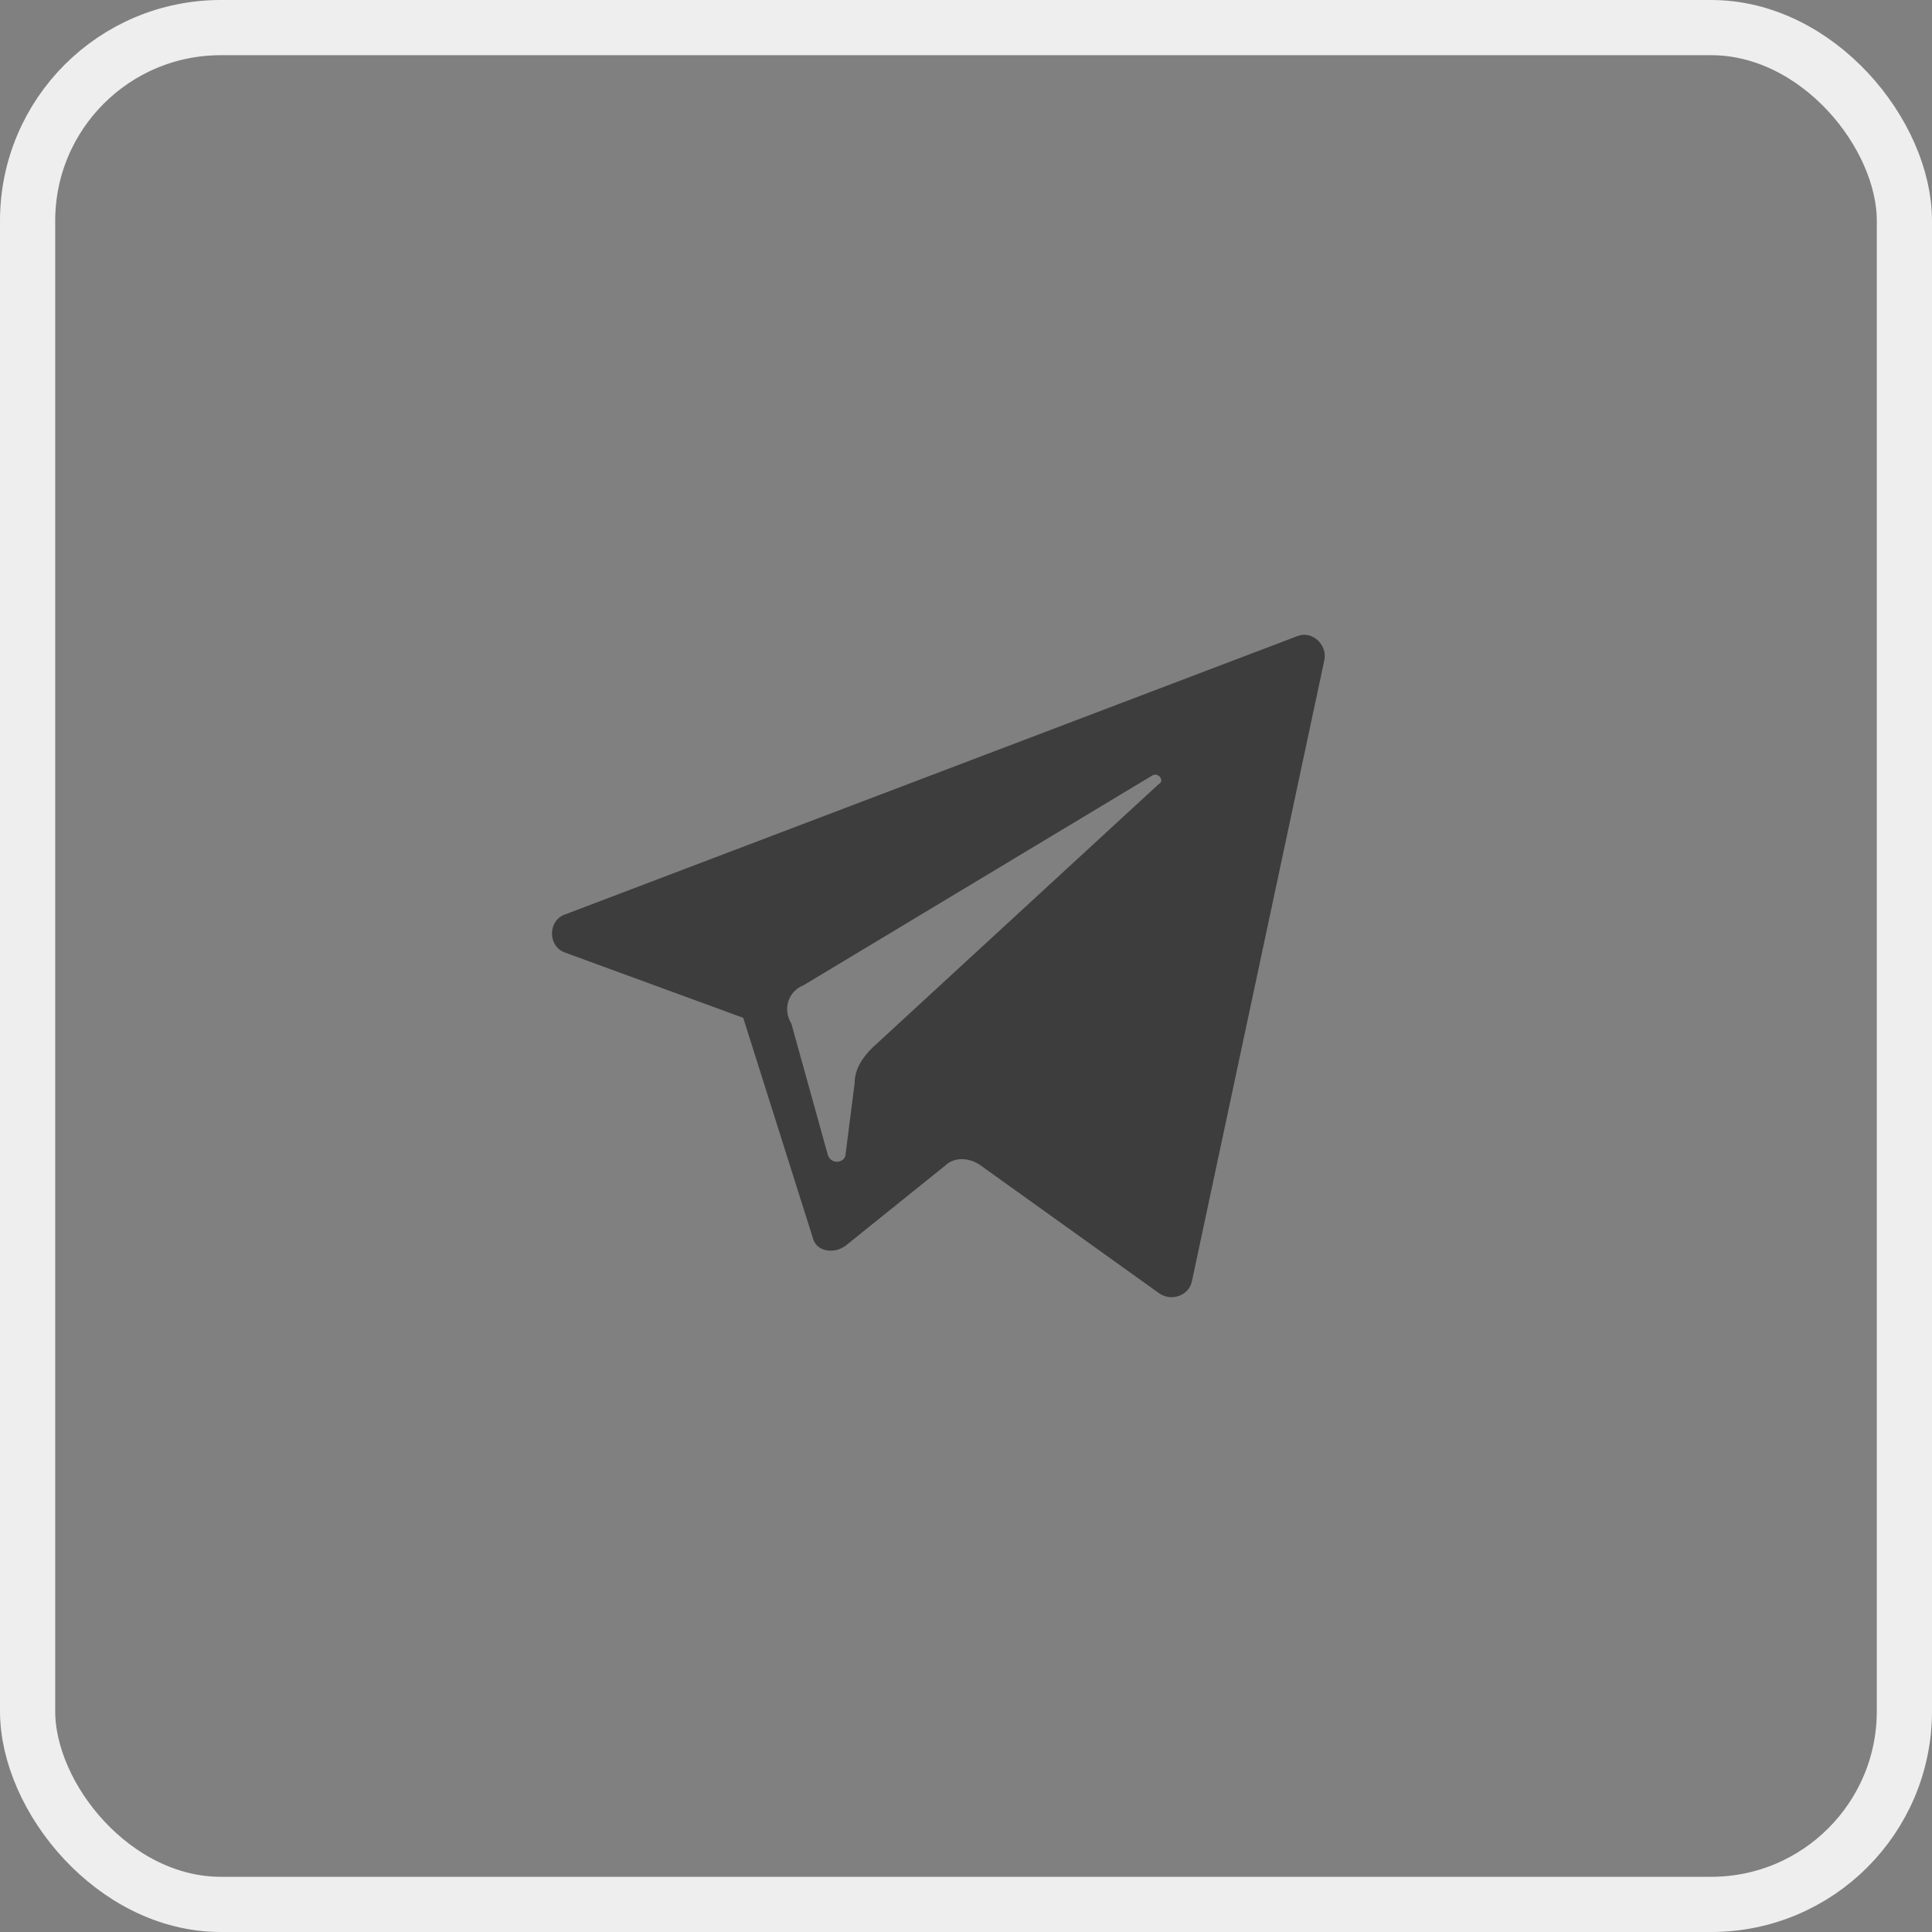
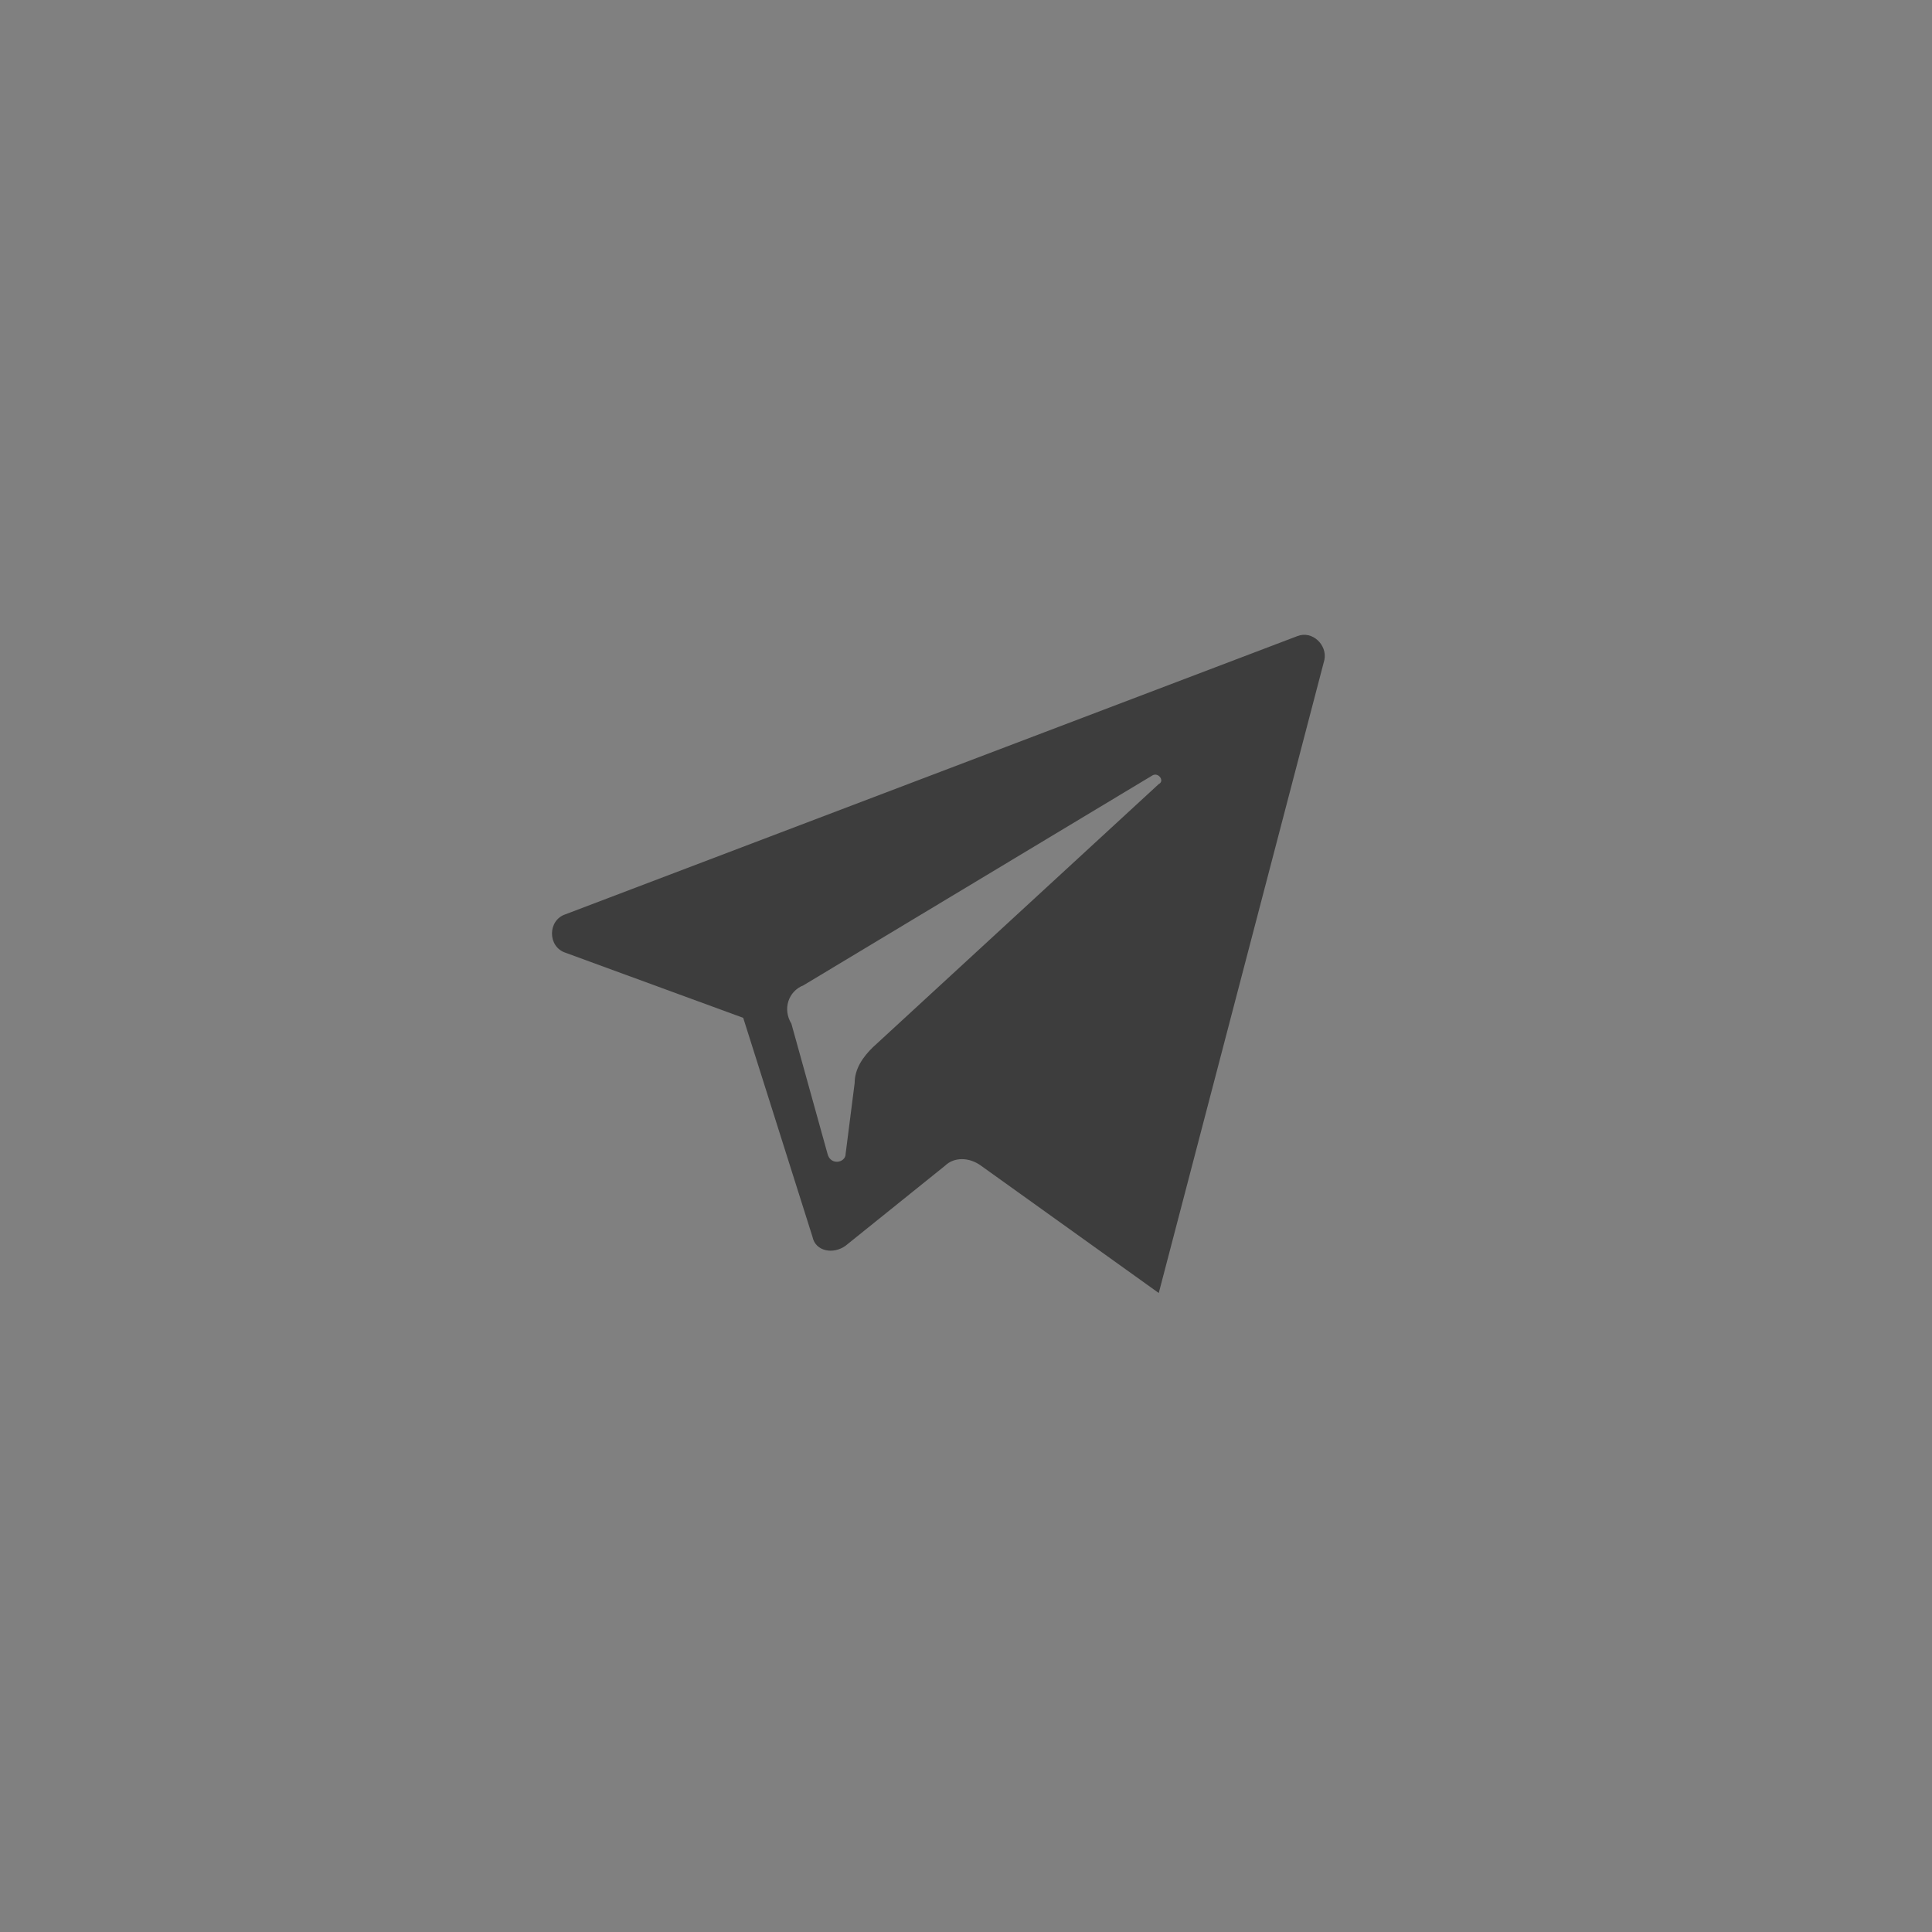
<svg xmlns="http://www.w3.org/2000/svg" width="35" height="35" viewBox="0 0 35 35" fill="none">
  <rect x="0" y="0" width="35" height="35" fill="#808080" stroke="none" />
-   <rect x="0.5" y="0.5" width="34" height="34" rx="3.5" stroke="#EFEEEE" />
-   <path d="M10.245 17.26L13.464 18.439L14.719 22.406C14.773 22.674 15.101 22.728 15.319 22.567L17.119 21.119C17.283 20.959 17.556 20.959 17.774 21.119L20.992 23.424C21.211 23.585 21.538 23.478 21.593 23.21L23.993 11.953C24.047 11.685 23.775 11.417 23.502 11.524L10.245 16.563C9.918 16.67 9.918 17.153 10.245 17.26ZM14.555 17.85L20.883 14.044C20.992 13.99 21.102 14.151 20.992 14.204L15.81 18.975C15.646 19.136 15.483 19.351 15.483 19.619L15.319 20.905C15.319 21.066 15.046 21.119 14.992 20.905L14.337 18.546C14.173 18.278 14.283 17.957 14.555 17.85Z" fill="#3D3D3D" />
+   <path d="M10.245 17.26L13.464 18.439L14.719 22.406C14.773 22.674 15.101 22.728 15.319 22.567L17.119 21.119C17.283 20.959 17.556 20.959 17.774 21.119L20.992 23.424L23.993 11.953C24.047 11.685 23.775 11.417 23.502 11.524L10.245 16.563C9.918 16.67 9.918 17.153 10.245 17.26ZM14.555 17.85L20.883 14.044C20.992 13.99 21.102 14.151 20.992 14.204L15.81 18.975C15.646 19.136 15.483 19.351 15.483 19.619L15.319 20.905C15.319 21.066 15.046 21.119 14.992 20.905L14.337 18.546C14.173 18.278 14.283 17.957 14.555 17.85Z" fill="#3D3D3D" />
</svg>